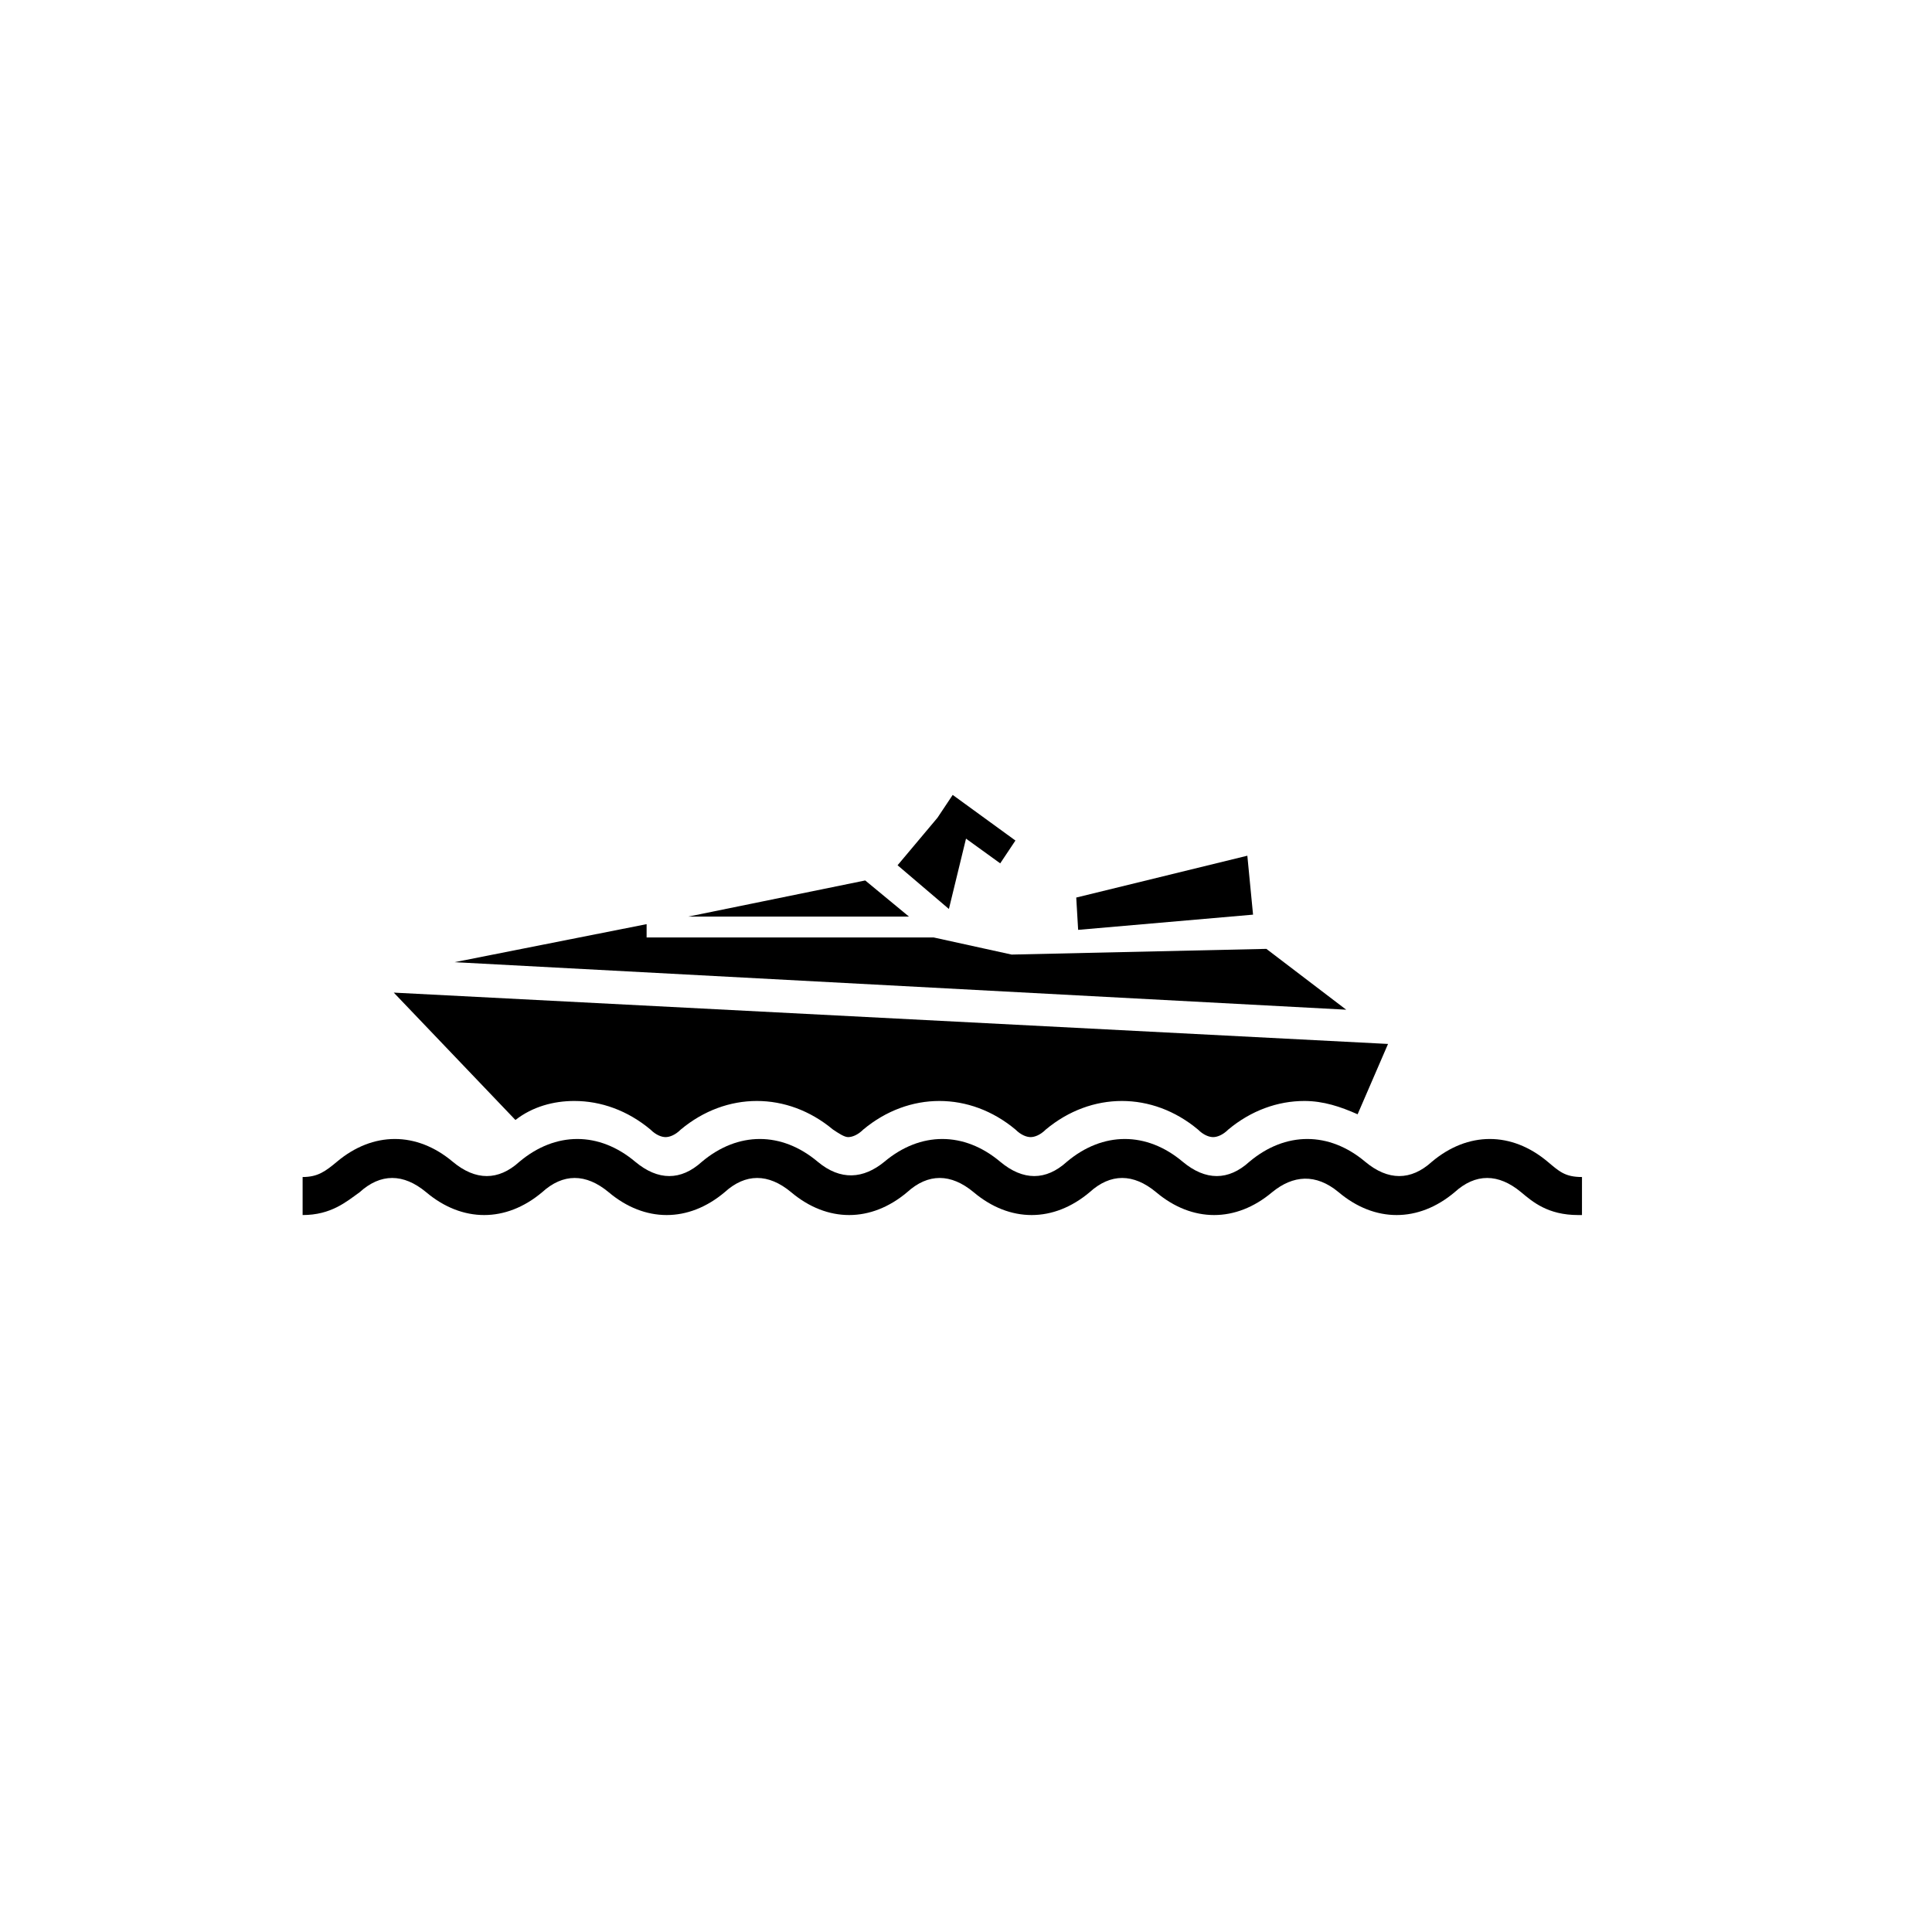
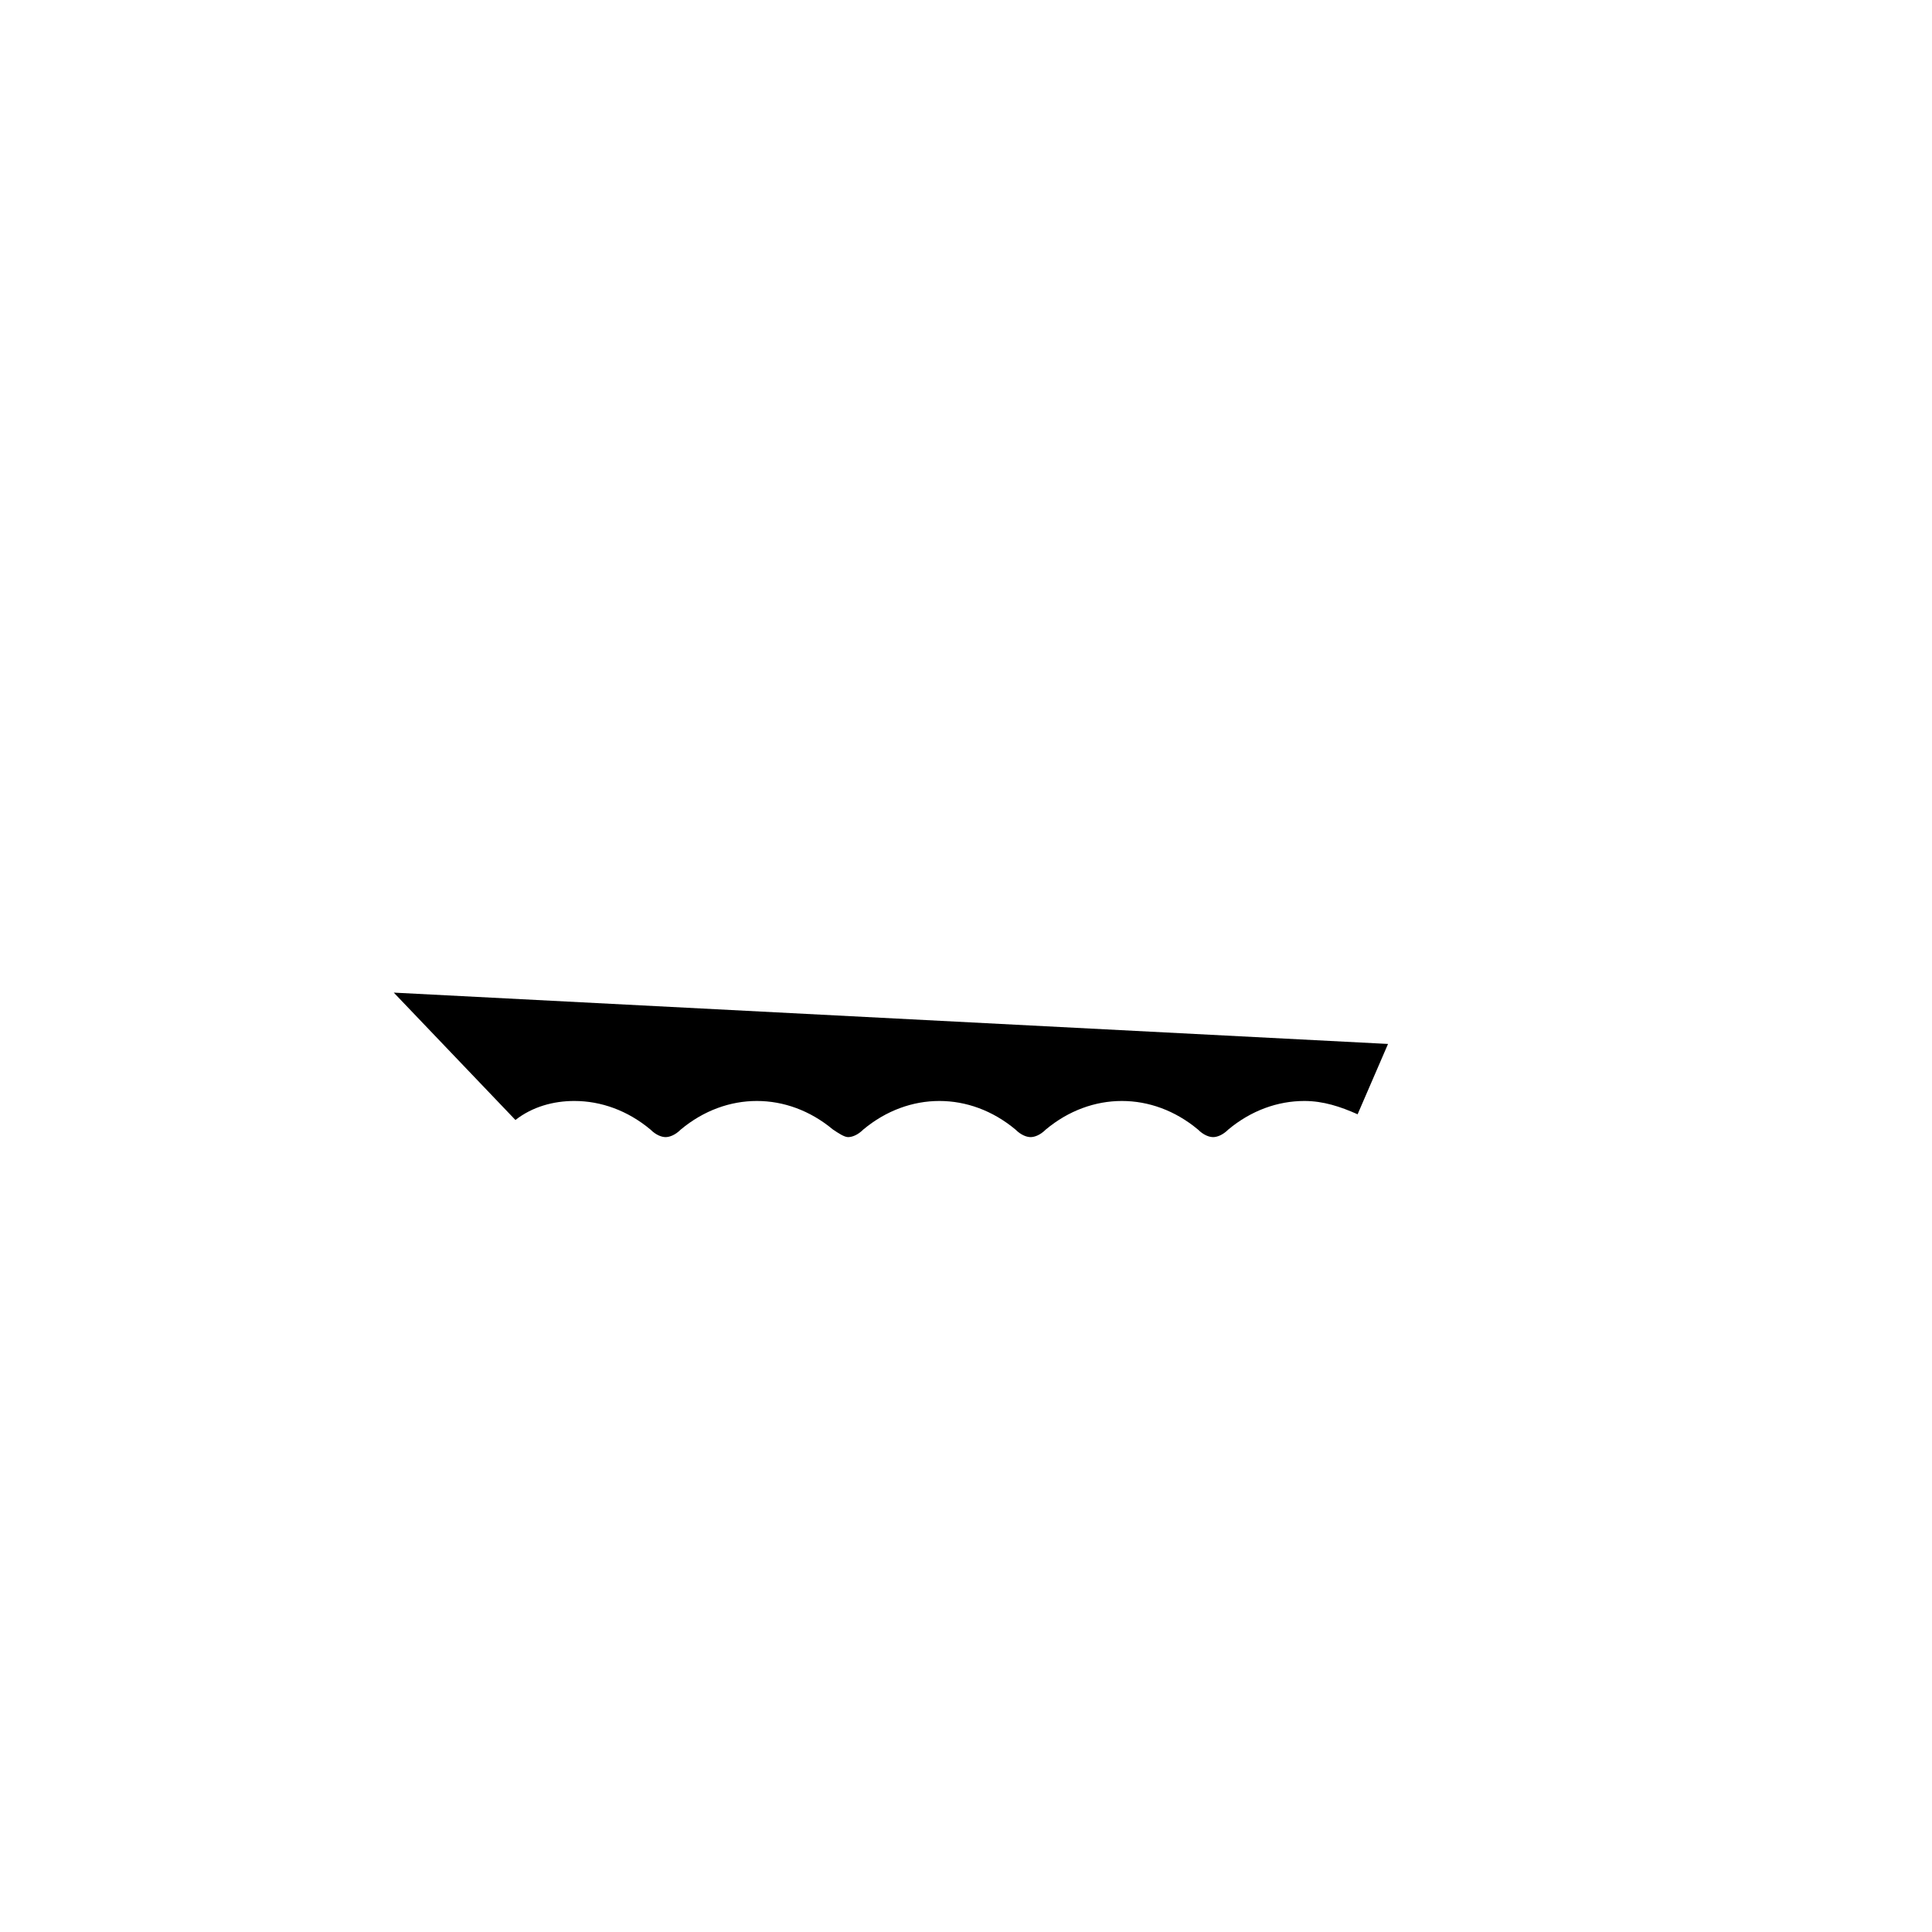
<svg xmlns="http://www.w3.org/2000/svg" fill="#000000" width="800px" height="800px" version="1.1" viewBox="144 144 512 512">
  <g>
-     <path d="m562.23 466c-8.062 0-12.09-3.527-15.113-6.047-6.047-5.039-12.09-5.039-17.633 0-9.574 8.062-21.16 8.062-30.73 0-6.047-5.039-12.09-4.535-17.633 0-9.574 8.062-21.16 8.062-30.73 0-6.047-5.039-12.09-5.039-17.633 0-9.574 8.062-21.16 8.062-30.73 0-6.047-5.039-12.09-5.039-17.633 0-9.574 8.062-21.16 8.062-30.73 0-6.047-5.039-12.09-5.039-17.633 0-9.574 8.062-21.16 8.062-30.73 0-6.047-5.039-12.09-5.039-17.633 0-9.574 8.062-21.16 8.062-30.73 0-6.047-5.039-12.09-5.039-17.633 0-3.527 2.519-7.559 6.047-15.113 6.047v-10.078c4.031 0 6.047-1.512 9.07-4.031 9.574-8.062 21.16-8.062 30.73 0 6.047 5.039 12.09 5.039 17.633 0 9.574-8.062 21.16-8.062 30.73 0 6.047 5.039 12.09 5.039 17.633 0 9.574-8.062 21.16-8.062 30.73 0 6.047 5.039 12.09 4.535 17.633 0 9.574-8.062 21.16-8.062 30.73 0 6.047 5.039 12.09 5.039 17.633 0 9.574-8.062 21.16-8.062 30.73 0 6.047 5.039 12.09 5.039 17.633 0 9.574-8.062 21.16-8.062 30.73 0 6.047 5.039 12.09 5.039 17.633 0 9.574-8.062 21.16-8.062 30.73 0 3.023 2.519 4.535 4.031 9.07 4.031l-0.004 10.078z" />
-     <path d="m413.1 366.75-16.625-12.09-4.031 6.047-10.578 12.594 13.602 11.586 4.535-18.641 9.066 6.551z" />
-     <path d="m476.07 386.39-46.352 4.031-0.504-8.562 45.344-11.086z" />
-     <path d="m384.88 386.9-11.586-9.57-46.855 9.57z" />
-     <path d="m479.6 395.46-67.512 1.512-20.656-4.535h-76.074v-3.527l-50.887 10.078 236.29 12.594z" />
    <path d="m296.21 435.77c7.055 0 14.105 2.519 20.152 7.559 1.512 1.512 3.023 2.016 4.031 2.016 1.008 0 2.519-0.504 4.031-2.016 6.047-5.039 13.098-7.559 20.152-7.559 7.055 0 14.105 2.519 20.152 7.559 1.512 1.008 3.023 2.016 4.031 2.016s2.519-0.504 4.031-2.016c6.047-5.039 13.098-7.559 20.152-7.559 7.055 0 14.105 2.519 20.152 7.559 1.512 1.512 3.023 2.016 4.031 2.016 1.008 0 2.519-0.504 4.031-2.016 6.047-5.039 13.098-7.559 20.152-7.559 7.055 0 14.105 2.519 20.152 7.559 1.512 1.512 3.023 2.016 4.031 2.016s2.519-0.504 4.031-2.016c6.047-5.039 13.098-7.559 20.152-7.559 5.039 0 9.574 1.512 14.105 3.527l8.062-18.641-263.49-13.602 32.242 33.754c4.527-3.527 10.07-5.039 15.613-5.039z" />
  </g>
</svg>